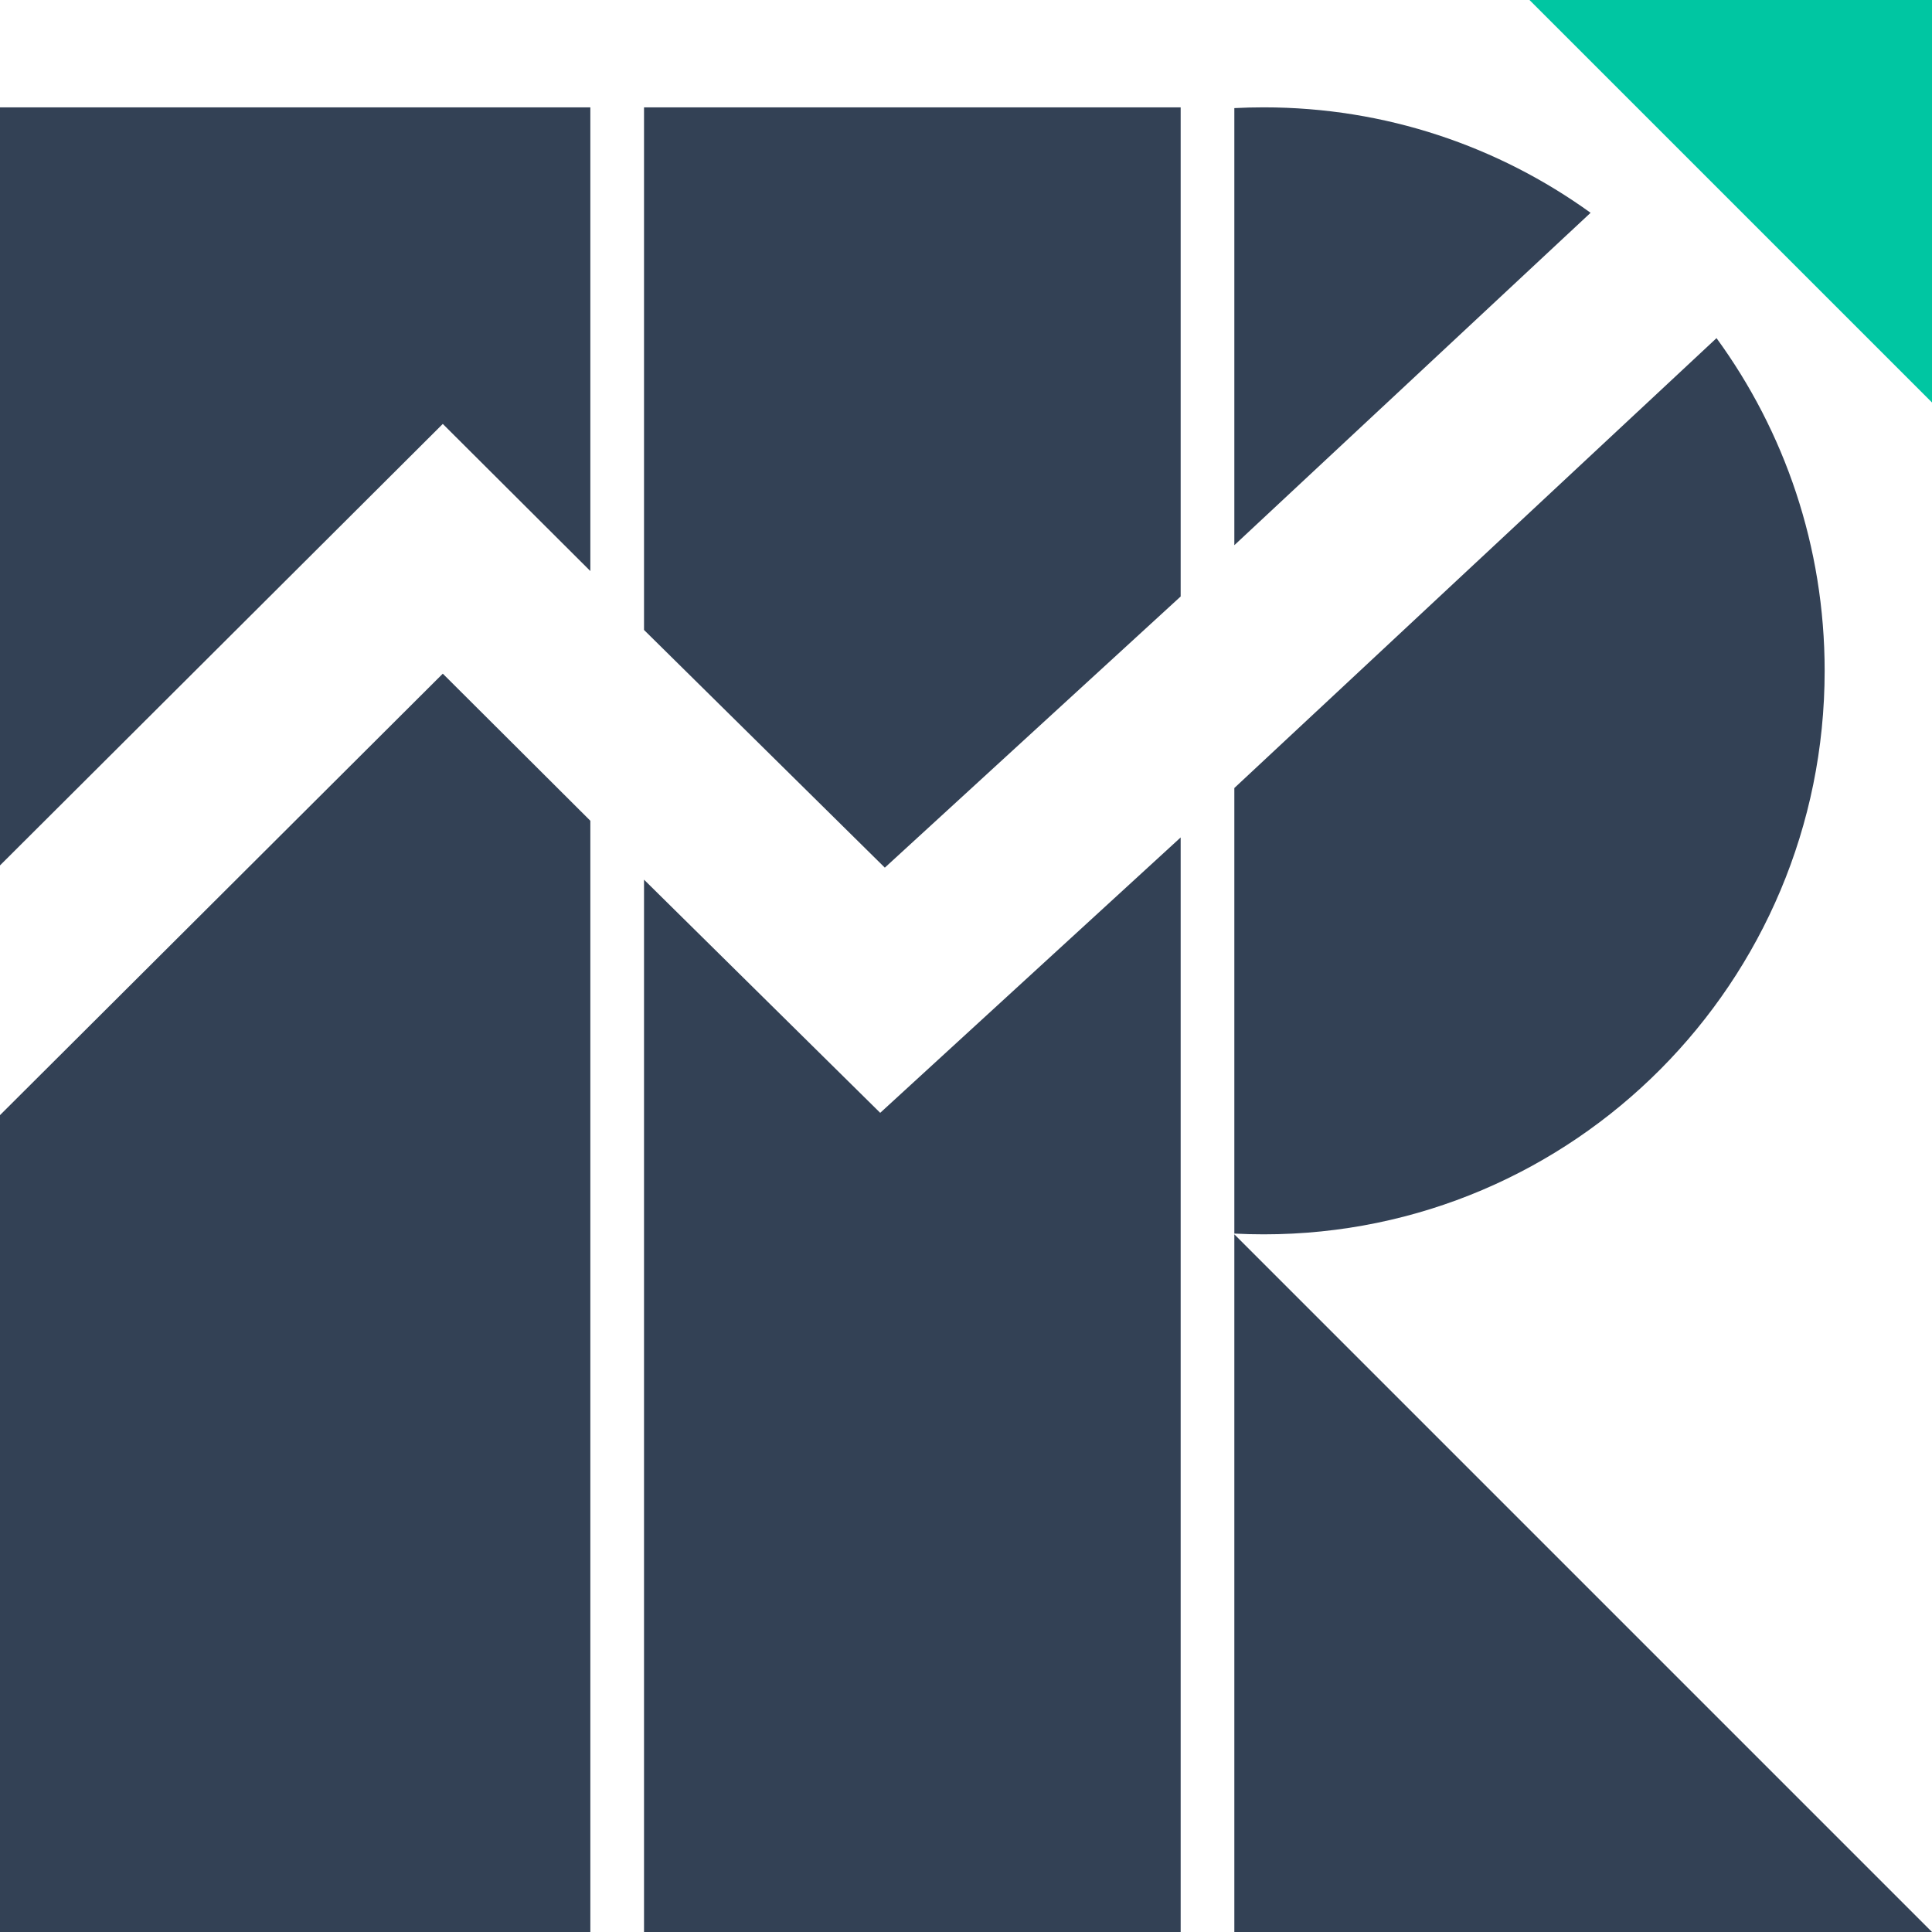
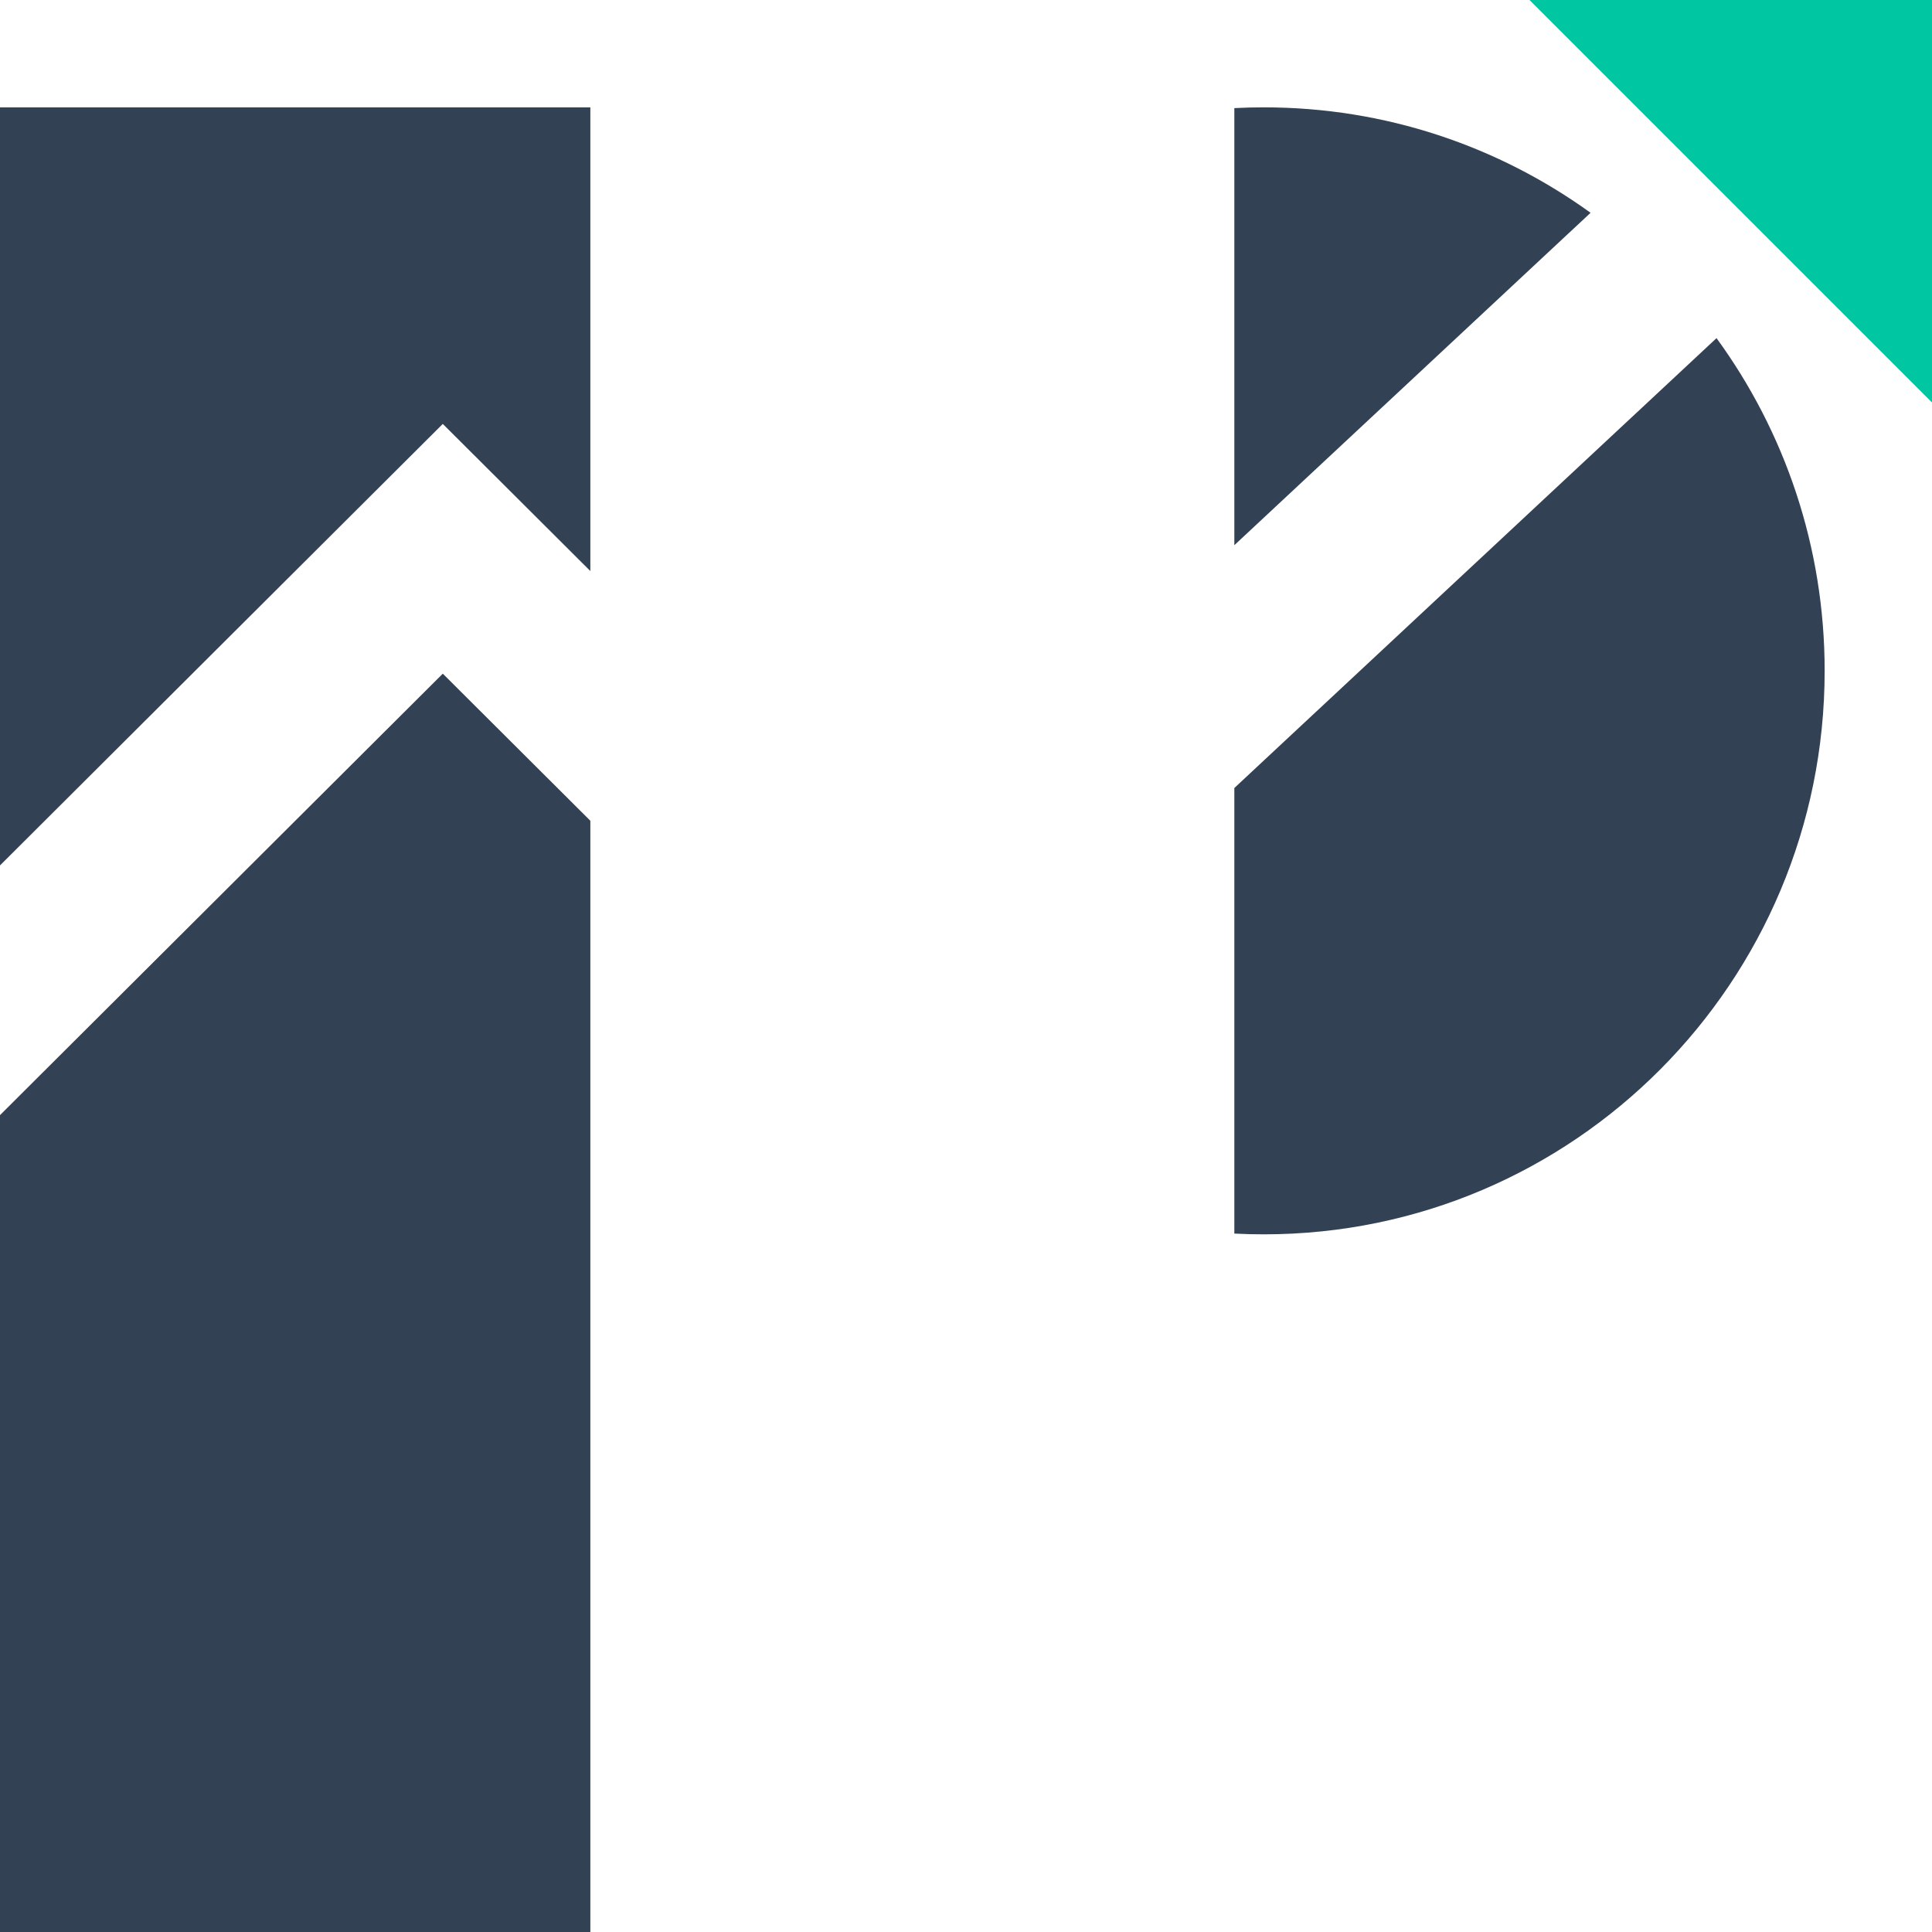
<svg xmlns="http://www.w3.org/2000/svg" width="64" height="64" viewBox="0 0 64 64" fill="none">
  <g clip-path="url(#clip0_478_4371)">
-     <path d="M40.889 64H64L40.889 40.889V64Z" fill="#334155" />
+     <path d="M40.889 64L40.889 40.889V64Z" fill="#334155" />
    <path d="M64 1.16575e-06L50.666 0L64 13.333V1.16575e-06Z" fill="#00C6A2" />
    <path fill-rule="evenodd" clip-rule="evenodd" d="M41.866 40.889C41.538 40.889 41.212 40.881 40.889 40.864V26.104L56.862 11.201C59.114 14.29 60.444 18.1 60.444 22.222C60.444 32.532 52.127 40.889 41.866 40.889ZM52.69 7.049L40.889 18.06V3.581C41.212 3.564 41.538 3.556 41.866 3.556C45.904 3.556 49.642 4.85 52.69 7.049Z" fill="#334155" />
-     <path fill-rule="evenodd" clip-rule="evenodd" d="M39.111 3.556H21.334V20.868L29.311 28.742L39.111 19.759V3.556ZM39.111 27.741L29.158 36.864L21.334 29.14V64H39.111V27.741Z" fill="#334155" />
    <path fill-rule="evenodd" clip-rule="evenodd" d="M19.556 3.556H0V28.668L14.668 14.043L19.556 18.917V3.556ZM19.556 27.189L14.668 22.316L0 36.94V64H19.556V27.189Z" fill="#334155" />
  </g>
  <defs>
    <clipPath id="clip0_478_4371">
      <rect width="64" height="64" fill="white" />
    </clipPath>
  </defs>
</svg>